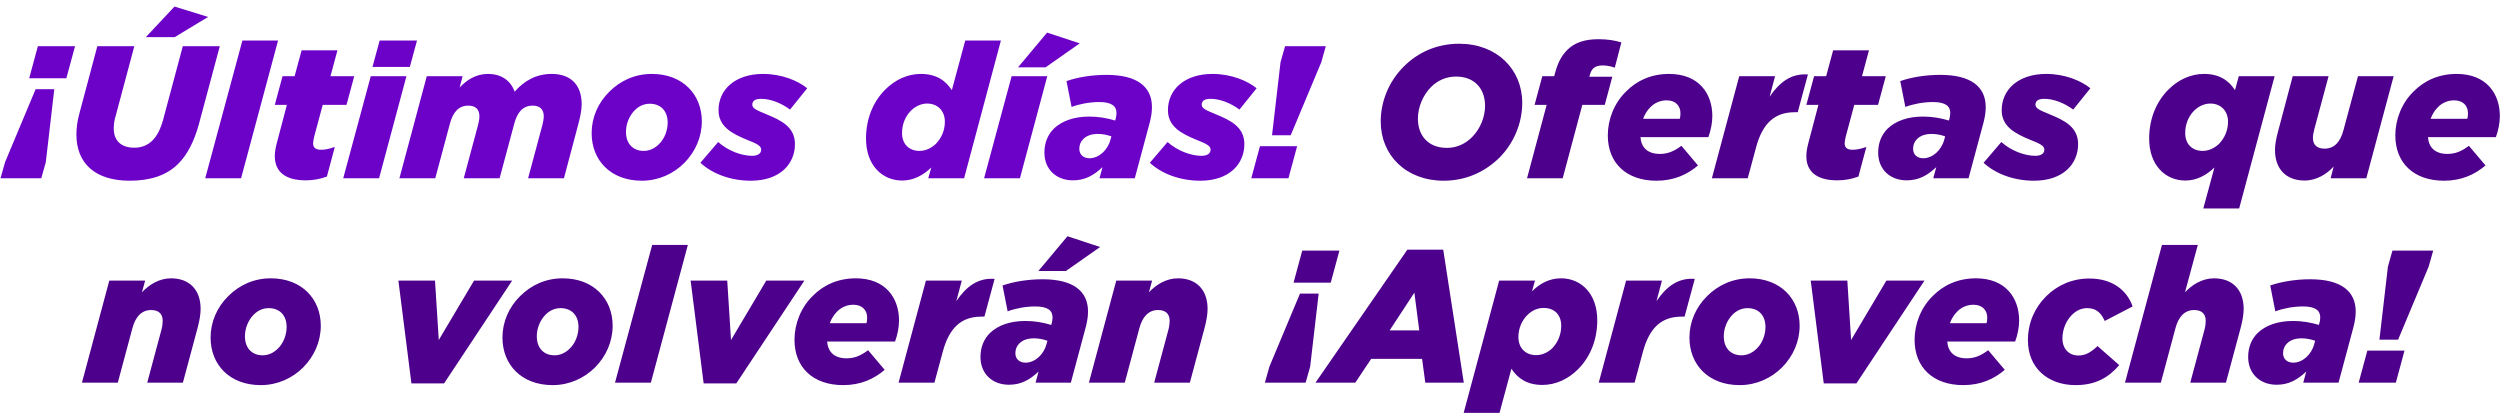
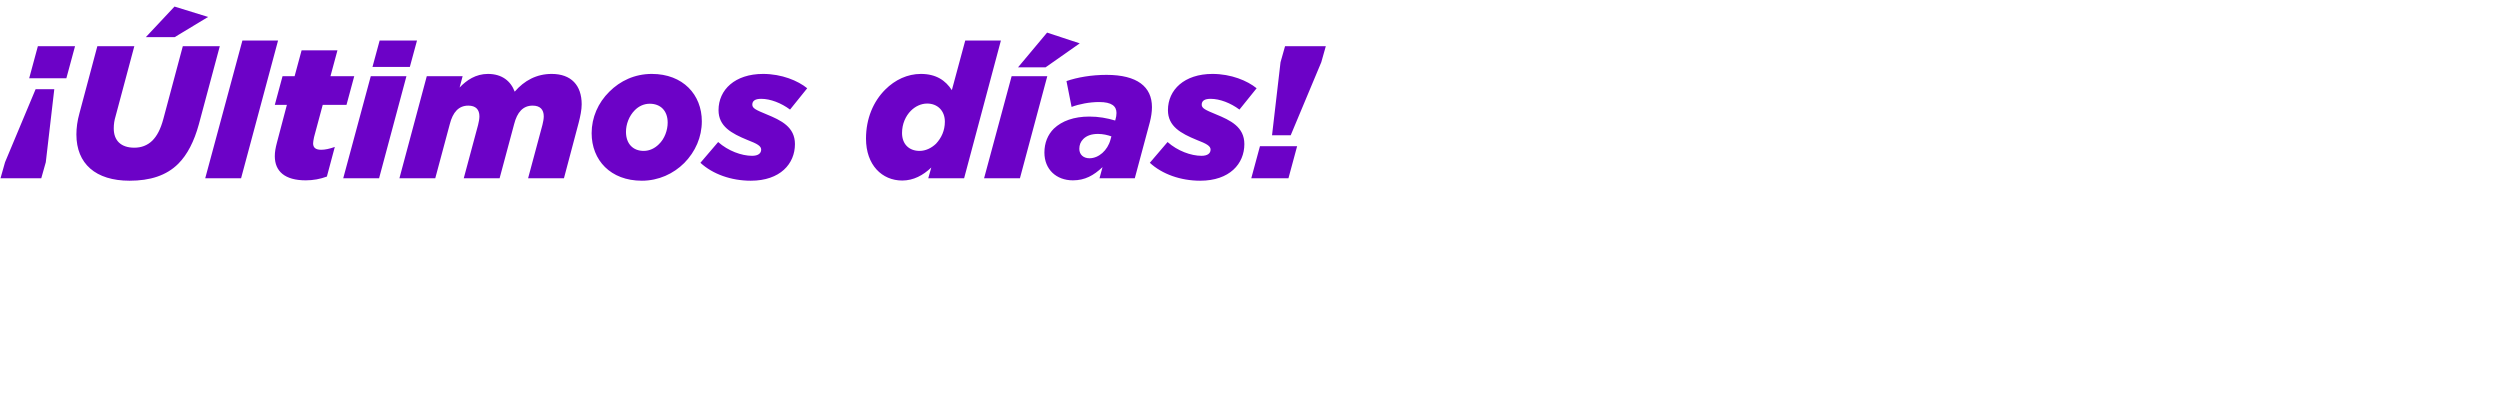
<svg xmlns="http://www.w3.org/2000/svg" width="318" height="53" viewBox="0 0 318 53" fill="none">
  <path d="M6.905 11.347L5.825 20.635L5.249 22.675H0.065L0.641 20.635L4.529 11.347H6.905ZM9.545 5.875L8.441 9.955H3.713L4.817 5.875H9.545ZM18.55 4.723L22.198 0.835L26.47 2.155L22.222 4.723H18.55ZM16.486 22.987C12.166 22.987 9.718 20.827 9.718 17.107C9.718 16.267 9.838 15.355 10.102 14.419L12.382 5.875H17.086L14.71 14.755C14.542 15.307 14.47 15.787 14.47 16.339C14.47 17.875 15.382 18.787 17.086 18.787C17.974 18.787 18.742 18.499 19.366 17.899C19.966 17.299 20.422 16.459 20.782 15.115L23.254 5.875H27.958L25.294 15.811C24.694 17.995 23.83 19.675 22.678 20.827C21.166 22.339 19.078 22.987 16.486 22.987ZM26.105 22.675L30.833 5.155H35.369L30.665 22.675H26.105ZM38.891 22.939C36.227 22.939 34.955 21.787 34.955 19.867C34.955 19.315 35.051 18.811 35.219 18.163L36.491 13.339H34.955L35.939 9.691H37.475L38.363 6.403H42.923L42.035 9.691H45.059L44.075 13.339H41.051L39.947 17.443C39.875 17.803 39.827 18.067 39.827 18.235C39.827 18.787 40.163 19.051 40.859 19.051C41.339 19.051 41.915 18.931 42.587 18.691L41.579 22.459C40.739 22.771 39.851 22.939 38.891 22.939ZM43.659 22.675L47.163 9.691H51.699L48.219 22.675H43.659ZM47.379 8.515L48.291 5.155H53.043L52.131 8.515H47.379ZM50.806 22.675L54.286 9.691H58.846L58.462 11.131C59.35 10.195 60.526 9.403 62.062 9.403C63.862 9.403 64.966 10.315 65.47 11.659C66.694 10.243 68.254 9.403 70.174 9.403C72.67 9.403 73.99 10.867 73.99 13.267C73.99 13.963 73.822 14.779 73.606 15.619L71.734 22.675H67.174L68.998 15.883C69.094 15.523 69.166 15.091 69.166 14.803C69.166 13.939 68.71 13.435 67.75 13.435C66.526 13.435 65.782 14.275 65.398 15.787L63.55 22.675H58.99L60.814 15.883C60.91 15.523 60.982 15.091 60.982 14.803C60.982 13.939 60.526 13.435 59.566 13.435C58.342 13.435 57.598 14.275 57.214 15.787L55.366 22.675H50.806ZM81.64 22.987C77.656 22.987 75.256 20.371 75.256 16.939C75.256 14.947 76.072 13.075 77.512 11.659C78.88 10.291 80.728 9.403 82.912 9.403C86.872 9.403 89.272 12.043 89.272 15.427C89.272 17.443 88.456 19.291 87.04 20.731C85.672 22.099 83.776 22.987 81.64 22.987ZM81.88 19.195C82.624 19.195 83.296 18.859 83.8 18.355C84.544 17.659 84.928 16.555 84.928 15.595C84.928 14.083 84.016 13.195 82.648 13.195C81.904 13.195 81.256 13.507 80.752 14.011C80.008 14.755 79.624 15.811 79.624 16.771C79.624 18.307 80.536 19.195 81.88 19.195ZM95.501 22.987C93.005 22.987 90.653 22.147 89.093 20.707L91.349 18.067C92.621 19.195 94.325 19.819 95.669 19.819C96.437 19.819 96.821 19.507 96.821 19.027C96.821 18.571 96.317 18.283 95.069 17.803C93.029 16.963 91.397 16.075 91.397 14.011C91.397 11.419 93.485 9.403 97.061 9.403C99.437 9.403 101.501 10.267 102.677 11.227L100.493 13.939C99.365 13.099 97.997 12.571 96.821 12.571C96.077 12.571 95.693 12.811 95.693 13.315C95.693 13.771 96.149 13.987 97.493 14.539C99.365 15.307 101.117 16.147 101.117 18.331C101.117 20.827 99.245 22.987 95.501 22.987ZM118.075 22.675L118.459 21.307C117.427 22.291 116.203 22.963 114.763 22.963C112.195 22.963 110.155 20.995 110.155 17.635C110.155 15.067 111.091 12.907 112.603 11.395C113.851 10.147 115.435 9.403 117.139 9.403C119.083 9.403 120.283 10.243 121.075 11.467L122.779 5.155H127.315L122.635 22.675H118.075ZM116.971 19.195C117.739 19.195 118.483 18.835 119.059 18.283C119.755 17.539 120.187 16.603 120.187 15.475C120.187 14.107 119.275 13.171 117.931 13.171C117.163 13.171 116.419 13.531 115.867 14.083C115.195 14.755 114.739 15.763 114.739 16.915C114.739 18.331 115.627 19.195 116.971 19.195ZM129.495 8.563L133.191 4.147L137.343 5.515L132.999 8.563H129.495ZM125.175 22.675L128.679 9.691H133.215L129.735 22.675H125.175ZM136.473 22.939C134.361 22.939 132.849 21.547 132.849 19.411C132.849 18.163 133.281 17.131 134.049 16.363C135.081 15.379 136.617 14.827 138.561 14.827C139.737 14.827 140.817 15.019 141.849 15.331L141.897 15.163C141.969 14.923 142.017 14.659 142.017 14.371C142.017 13.507 141.417 12.979 139.809 12.979C138.585 12.979 137.241 13.243 136.305 13.603L135.657 10.315C137.025 9.835 138.849 9.523 140.745 9.523C144.657 9.523 146.529 11.035 146.529 13.627C146.529 14.227 146.433 14.851 146.265 15.523L144.345 22.675H139.857L140.241 21.259C139.113 22.315 138.009 22.939 136.473 22.939ZM138.585 20.131C139.761 20.131 140.889 19.123 141.249 17.779L141.369 17.347C140.889 17.179 140.313 17.035 139.665 17.035C138.849 17.035 138.225 17.251 137.793 17.683C137.457 18.019 137.289 18.427 137.289 18.931C137.289 19.675 137.817 20.131 138.585 20.131ZM152.666 22.987C150.17 22.987 147.818 22.147 146.258 20.707L148.514 18.067C149.786 19.195 151.49 19.819 152.834 19.819C153.602 19.819 153.986 19.507 153.986 19.027C153.986 18.571 153.482 18.283 152.234 17.803C150.194 16.963 148.562 16.075 148.562 14.011C148.562 11.419 150.65 9.403 154.226 9.403C156.602 9.403 158.666 10.267 159.842 11.227L157.658 13.939C156.53 13.099 155.162 12.571 153.986 12.571C153.242 12.571 152.858 12.811 152.858 13.315C152.858 13.771 153.314 13.987 154.658 14.539C156.53 15.307 158.282 16.147 158.282 18.331C158.282 20.827 156.41 22.987 152.666 22.987ZM161.803 17.203L162.883 7.915L163.459 5.875H168.643L168.067 7.915L164.179 17.203H161.803ZM159.163 22.675L160.267 18.595H164.995L163.891 22.675H159.163Z" fill="#6C02C7" />
-   <path d="M185.612 5.563C190.412 5.563 193.628 8.827 193.628 13.075C193.628 15.691 192.548 18.235 190.7 20.083C188.9 21.835 186.5 22.987 183.644 22.987C178.844 22.987 175.628 19.747 175.628 15.451C175.628 12.835 176.708 10.315 178.556 8.467C180.356 6.667 182.756 5.563 185.612 5.563ZM184.052 18.811C185.324 18.811 186.404 18.283 187.244 17.443C188.276 16.411 188.9 14.899 188.9 13.459C188.9 11.323 187.604 9.739 185.204 9.739C183.932 9.739 182.852 10.243 182.012 11.083C180.98 12.139 180.356 13.651 180.356 15.091C180.356 17.227 181.652 18.811 184.052 18.811ZM194.239 22.675L196.735 13.339H195.199L196.183 9.691H197.695L197.767 9.427C198.127 7.987 198.655 7.051 199.351 6.355C200.311 5.395 201.607 4.987 203.335 4.987C204.463 4.987 205.375 5.131 206.239 5.395L205.399 8.611C204.919 8.419 204.319 8.323 203.863 8.323C202.927 8.323 202.447 8.683 202.231 9.523L202.159 9.763H205.087L204.127 13.339H201.271L198.775 22.675H194.239ZM217.305 17.443H208.665C208.761 18.715 209.529 19.579 211.137 19.579C212.073 19.579 212.889 19.291 213.873 18.547L215.985 21.043C214.641 22.195 212.937 22.987 210.705 22.987C206.865 22.987 204.513 20.731 204.513 17.227C204.513 15.187 205.329 13.099 206.841 11.635C208.185 10.267 210.033 9.403 212.313 9.403C216.129 9.403 217.809 11.947 217.809 14.755C217.809 15.643 217.617 16.579 217.305 17.443ZM209.913 13.651C209.505 14.059 209.217 14.539 209.001 15.115H213.657C213.729 14.923 213.753 14.683 213.753 14.395C213.753 13.507 213.177 12.763 212.001 12.763C211.233 12.763 210.489 13.051 209.913 13.651ZM217.751 22.675L221.231 9.691H225.791L225.095 12.307C226.343 10.459 227.855 9.307 229.967 9.475L228.671 14.275H228.287C225.791 14.275 224.207 15.619 223.367 18.763L222.311 22.675H217.751ZM233.703 22.939C231.039 22.939 229.767 21.787 229.767 19.867C229.767 19.315 229.863 18.811 230.031 18.163L231.303 13.339H229.767L230.751 9.691H232.287L233.175 6.403H237.735L236.847 9.691H239.871L238.887 13.339H235.863L234.759 17.443C234.687 17.803 234.639 18.067 234.639 18.235C234.639 18.787 234.975 19.051 235.671 19.051C236.151 19.051 236.727 18.931 237.399 18.691L236.391 22.459C235.551 22.771 234.663 22.939 233.703 22.939ZM242.528 22.939C240.416 22.939 238.904 21.547 238.904 19.411C238.904 18.163 239.336 17.131 240.104 16.363C241.136 15.379 242.672 14.827 244.616 14.827C245.792 14.827 246.872 15.019 247.904 15.331L247.952 15.163C248.024 14.923 248.072 14.659 248.072 14.371C248.072 13.507 247.472 12.979 245.864 12.979C244.64 12.979 243.296 13.243 242.36 13.603L241.712 10.315C243.08 9.835 244.904 9.523 246.8 9.523C250.712 9.523 252.584 11.035 252.584 13.627C252.584 14.227 252.488 14.851 252.32 15.523L250.4 22.675H245.912L246.296 21.259C245.168 22.315 244.064 22.939 242.528 22.939ZM244.64 20.131C245.816 20.131 246.944 19.123 247.304 17.779L247.424 17.347C246.944 17.179 246.368 17.035 245.72 17.035C244.904 17.035 244.28 17.251 243.848 17.683C243.512 18.019 243.344 18.427 243.344 18.931C243.344 19.675 243.872 20.131 244.64 20.131ZM258.72 22.987C256.224 22.987 253.872 22.147 252.312 20.707L254.568 18.067C255.84 19.195 257.544 19.819 258.888 19.819C259.656 19.819 260.04 19.507 260.04 19.027C260.04 18.571 259.536 18.283 258.288 17.803C256.248 16.963 254.616 16.075 254.616 14.011C254.616 11.419 256.704 9.403 260.28 9.403C262.656 9.403 264.72 10.267 265.896 11.227L263.712 13.939C262.584 13.099 261.216 12.571 260.04 12.571C259.296 12.571 258.912 12.811 258.912 13.315C258.912 13.771 259.368 13.987 260.712 14.539C262.584 15.307 264.336 16.147 264.336 18.331C264.336 20.827 262.464 22.987 258.72 22.987ZM277.981 22.963C275.413 22.963 273.373 20.995 273.373 17.635C273.373 15.067 274.309 12.907 275.821 11.395C277.069 10.147 278.653 9.403 280.357 9.403C282.301 9.403 283.501 10.243 284.293 11.467L284.773 9.691H289.333L284.821 26.515H280.261L281.677 21.307C280.645 22.291 279.421 22.963 277.981 22.963ZM280.189 19.195C280.957 19.195 281.701 18.835 282.277 18.283C282.973 17.539 283.405 16.603 283.405 15.475C283.405 14.107 282.493 13.171 281.149 13.171C280.381 13.171 279.637 13.531 279.085 14.083C278.413 14.755 277.957 15.763 277.957 16.915C277.957 18.331 278.845 19.195 280.189 19.195ZM293.145 22.963C290.769 22.963 289.377 21.475 289.377 19.075C289.377 18.379 289.545 17.539 289.761 16.747L291.633 9.691H296.193L294.369 16.483C294.273 16.843 294.201 17.251 294.201 17.539C294.201 18.403 294.705 18.907 295.665 18.907C296.937 18.907 297.681 18.067 298.089 16.555L299.937 9.691H304.473L300.993 22.675H296.457L296.841 21.187C295.977 22.123 294.681 22.963 293.145 22.963ZM317.477 17.443H308.837C308.933 18.715 309.701 19.579 311.309 19.579C312.245 19.579 313.061 19.291 314.045 18.547L316.157 21.043C314.813 22.195 313.109 22.987 310.877 22.987C307.037 22.987 304.685 20.731 304.685 17.227C304.685 15.187 305.501 13.099 307.013 11.635C308.357 10.267 310.205 9.403 312.485 9.403C316.301 9.403 317.981 11.947 317.981 14.755C317.981 15.643 317.789 16.579 317.477 17.443ZM310.085 13.651C309.677 14.059 309.389 14.539 309.173 15.115H313.829C313.901 14.923 313.925 14.683 313.925 14.395C313.925 13.507 313.349 12.763 312.173 12.763C311.405 12.763 310.661 13.051 310.085 13.651ZM10.423 48.675L13.903 35.691H18.463L18.055 37.179C18.943 36.243 20.215 35.403 21.751 35.403C24.127 35.403 25.519 36.891 25.519 39.291C25.519 39.987 25.375 40.779 25.159 41.619L23.263 48.675H18.727L20.551 41.883C20.647 41.523 20.695 41.091 20.695 40.803C20.695 39.939 20.191 39.435 19.231 39.435C17.983 39.435 17.215 40.323 16.831 41.787L14.983 48.675H10.423ZM33.171 48.987C29.187 48.987 26.787 46.371 26.787 42.939C26.787 40.947 27.603 39.075 29.043 37.659C30.411 36.291 32.259 35.403 34.443 35.403C38.403 35.403 40.803 38.043 40.803 41.427C40.803 43.443 39.987 45.291 38.571 46.731C37.203 48.099 35.307 48.987 33.171 48.987ZM33.411 45.195C34.155 45.195 34.827 44.859 35.331 44.355C36.075 43.659 36.459 42.555 36.459 41.595C36.459 40.083 35.547 39.195 34.179 39.195C33.435 39.195 32.787 39.507 32.283 40.011C31.539 40.755 31.155 41.811 31.155 42.771C31.155 44.307 32.067 45.195 33.411 45.195ZM52.332 48.771L50.676 35.691H55.332L55.812 43.251L60.3 35.691H65.148L56.484 48.771H52.332ZM70.296 48.987C66.312 48.987 63.912 46.371 63.912 42.939C63.912 40.947 64.728 39.075 66.168 37.659C67.536 36.291 69.384 35.403 71.568 35.403C75.528 35.403 77.928 38.043 77.928 41.427C77.928 43.443 77.112 45.291 75.696 46.731C74.328 48.099 72.432 48.987 70.296 48.987ZM70.536 45.195C71.28 45.195 71.952 44.859 72.456 44.355C73.2 43.659 73.584 42.555 73.584 41.595C73.584 40.083 72.672 39.195 71.304 39.195C70.56 39.195 69.912 39.507 69.408 40.011C68.664 40.755 68.28 41.811 68.28 42.771C68.28 44.307 69.192 45.195 70.536 45.195ZM78.23 48.675L82.958 31.155H87.494L82.79 48.675H78.23ZM89.504 48.771L87.848 35.691H92.504L92.984 43.251L97.472 35.691H102.32L93.656 48.771H89.504ZM113.852 43.443H105.212C105.308 44.715 106.076 45.579 107.684 45.579C108.62 45.579 109.436 45.291 110.42 44.547L112.532 47.043C111.188 48.195 109.484 48.987 107.252 48.987C103.412 48.987 101.06 46.731 101.06 43.227C101.06 41.187 101.876 39.099 103.388 37.635C104.732 36.267 106.58 35.403 108.86 35.403C112.676 35.403 114.356 37.947 114.356 40.755C114.356 41.643 114.164 42.579 113.852 43.443ZM106.46 39.651C106.052 40.059 105.764 40.539 105.548 41.115H110.204C110.276 40.923 110.3 40.683 110.3 40.395C110.3 39.507 109.724 38.763 108.548 38.763C107.78 38.763 107.036 39.051 106.46 39.651ZM114.298 48.675L117.778 35.691H122.338L121.642 38.307C122.89 36.459 124.402 35.307 126.514 35.475L125.218 40.275H124.834C122.338 40.275 120.754 41.619 119.914 44.763L118.858 48.675H114.298ZM128.34 48.939C126.228 48.939 124.716 47.547 124.716 45.411C124.716 44.163 125.148 43.131 125.916 42.363C126.948 41.379 128.484 40.827 130.428 40.827C131.604 40.827 132.684 41.019 133.716 41.331L133.764 41.163C133.836 40.923 133.884 40.659 133.884 40.371C133.884 39.507 133.284 38.979 131.676 38.979C130.452 38.979 129.108 39.243 128.172 39.603L127.524 36.315C128.892 35.835 130.716 35.523 132.612 35.523C136.524 35.523 138.396 37.035 138.396 39.627C138.396 40.227 138.3 40.851 138.132 41.523L136.212 48.675H131.724L132.108 47.259C130.98 48.315 129.876 48.939 128.34 48.939ZM130.452 46.131C131.628 46.131 132.756 45.123 133.116 43.779L133.236 43.347C132.756 43.179 132.18 43.035 131.532 43.035C130.716 43.035 130.092 43.251 129.66 43.683C129.324 44.019 129.156 44.427 129.156 44.931C129.156 45.675 129.684 46.131 130.452 46.131ZM132.084 34.467L135.78 30.051L139.932 31.419L135.588 34.467H132.084ZM138.509 48.675L141.989 35.691H146.549L146.141 37.179C147.029 36.243 148.301 35.403 149.837 35.403C152.213 35.403 153.605 36.891 153.605 39.291C153.605 39.987 153.461 40.779 153.245 41.619L151.349 48.675H146.813L148.637 41.883C148.733 41.523 148.781 41.091 148.781 40.803C148.781 39.939 148.277 39.435 147.317 39.435C146.069 39.435 145.301 40.323 144.917 41.787L143.069 48.675H138.509ZM167.733 37.347L166.653 46.635L166.077 48.675H160.893L161.469 46.635L165.357 37.347H167.733ZM170.373 31.875L169.269 35.955H164.541L165.645 31.875H170.373ZM167.33 48.675L179.018 31.755H183.578L186.194 48.675H181.298L180.89 45.651H174.41L172.394 48.675H167.33ZM176.762 42.027H180.53L179.906 37.227L176.762 42.027ZM196.188 48.963C194.244 48.963 193.044 48.123 192.252 46.899L190.74 52.515H186.18L190.692 35.691H195.252L194.868 37.059C195.9 36.027 197.124 35.403 198.564 35.403C201.132 35.403 203.172 37.371 203.172 40.731C203.172 43.299 202.236 45.459 200.724 46.971C199.476 48.219 197.892 48.963 196.188 48.963ZM195.396 45.171C196.164 45.171 196.908 44.835 197.46 44.283C198.132 43.587 198.588 42.579 198.588 41.451C198.588 40.011 197.7 39.171 196.356 39.171C195.564 39.171 194.868 39.483 194.268 40.083C193.572 40.779 193.14 41.787 193.14 42.867C193.14 44.283 194.052 45.171 195.396 45.171ZM203.36 48.675L206.84 35.691H211.4L210.704 38.307C211.952 36.459 213.464 35.307 215.576 35.475L214.28 40.275H213.896C211.4 40.275 209.816 41.619 208.976 44.763L207.92 48.675H203.36ZM221.281 48.987C217.297 48.987 214.897 46.371 214.897 42.939C214.897 40.947 215.713 39.075 217.153 37.659C218.521 36.291 220.369 35.403 222.553 35.403C226.513 35.403 228.913 38.043 228.913 41.427C228.913 43.443 228.097 45.291 226.681 46.731C225.313 48.099 223.417 48.987 221.281 48.987ZM221.521 45.195C222.265 45.195 222.937 44.859 223.441 44.355C224.185 43.659 224.569 42.555 224.569 41.595C224.569 40.083 223.657 39.195 222.289 39.195C221.545 39.195 220.897 39.507 220.393 40.011C219.649 40.755 219.265 41.811 219.265 42.771C219.265 44.307 220.177 45.195 221.521 45.195ZM231.98 48.771L230.324 35.691H234.98L235.46 43.251L239.948 35.691H244.796L236.132 48.771H231.98ZM256.329 43.443H247.689C247.785 44.715 248.553 45.579 250.161 45.579C251.097 45.579 251.913 45.291 252.897 44.547L255.009 47.043C253.665 48.195 251.961 48.987 249.729 48.987C245.889 48.987 243.537 46.731 243.537 43.227C243.537 41.187 244.353 39.099 245.865 37.635C247.209 36.267 249.057 35.403 251.337 35.403C255.153 35.403 256.833 37.947 256.833 40.755C256.833 41.643 256.641 42.579 256.329 43.443ZM248.937 39.651C248.529 40.059 248.241 40.539 248.025 41.115H252.681C252.753 40.923 252.777 40.683 252.777 40.395C252.777 39.507 252.201 38.763 251.025 38.763C250.257 38.763 249.513 39.051 248.937 39.651ZM264.022 48.987C260.494 48.987 257.95 46.803 257.95 43.275C257.95 41.067 258.814 39.147 260.254 37.707C261.694 36.267 263.59 35.427 265.774 35.427C268.774 35.427 270.574 36.987 271.27 38.979L267.718 40.827C267.262 39.795 266.638 39.195 265.486 39.195C264.742 39.195 264.094 39.507 263.542 40.059C262.798 40.803 262.342 41.907 262.342 43.059C262.342 44.403 263.206 45.219 264.358 45.219C265.294 45.219 265.966 44.811 266.806 44.019L269.566 46.443C268.246 47.979 266.614 48.987 264.022 48.987ZM270.298 48.675L275.002 31.155H279.562L277.93 37.179C278.818 36.243 280.09 35.403 281.626 35.403C284.002 35.403 285.394 36.891 285.394 39.291C285.394 39.987 285.25 40.779 285.034 41.619L283.138 48.675H278.602L280.426 41.883C280.522 41.523 280.57 41.091 280.57 40.803C280.57 39.939 280.066 39.435 279.106 39.435C277.858 39.435 277.09 40.323 276.706 41.787L274.858 48.675H270.298ZM289.59 48.939C287.478 48.939 285.966 47.547 285.966 45.411C285.966 44.163 286.398 43.131 287.166 42.363C288.198 41.379 289.734 40.827 291.678 40.827C292.854 40.827 293.934 41.019 294.966 41.331L295.014 41.163C295.086 40.923 295.134 40.659 295.134 40.371C295.134 39.507 294.534 38.979 292.926 38.979C291.702 38.979 290.358 39.243 289.422 39.603L288.774 36.315C290.142 35.835 291.966 35.523 293.862 35.523C297.774 35.523 299.646 37.035 299.646 39.627C299.646 40.227 299.55 40.851 299.382 41.523L297.462 48.675H292.974L293.358 47.259C292.23 48.315 291.126 48.939 289.59 48.939ZM291.702 46.131C292.878 46.131 294.006 45.123 294.366 43.779L294.486 43.347C294.006 43.179 293.43 43.035 292.782 43.035C291.966 43.035 291.342 43.251 290.91 43.683C290.574 44.019 290.406 44.427 290.406 44.931C290.406 45.675 290.934 46.131 291.702 46.131ZM302.663 43.203L303.743 33.915L304.319 31.875H309.503L308.927 33.915L305.039 43.203H302.663ZM300.023 48.675L301.127 44.595H305.855L304.751 48.675H300.023Z" fill="#4D008C" />
</svg>